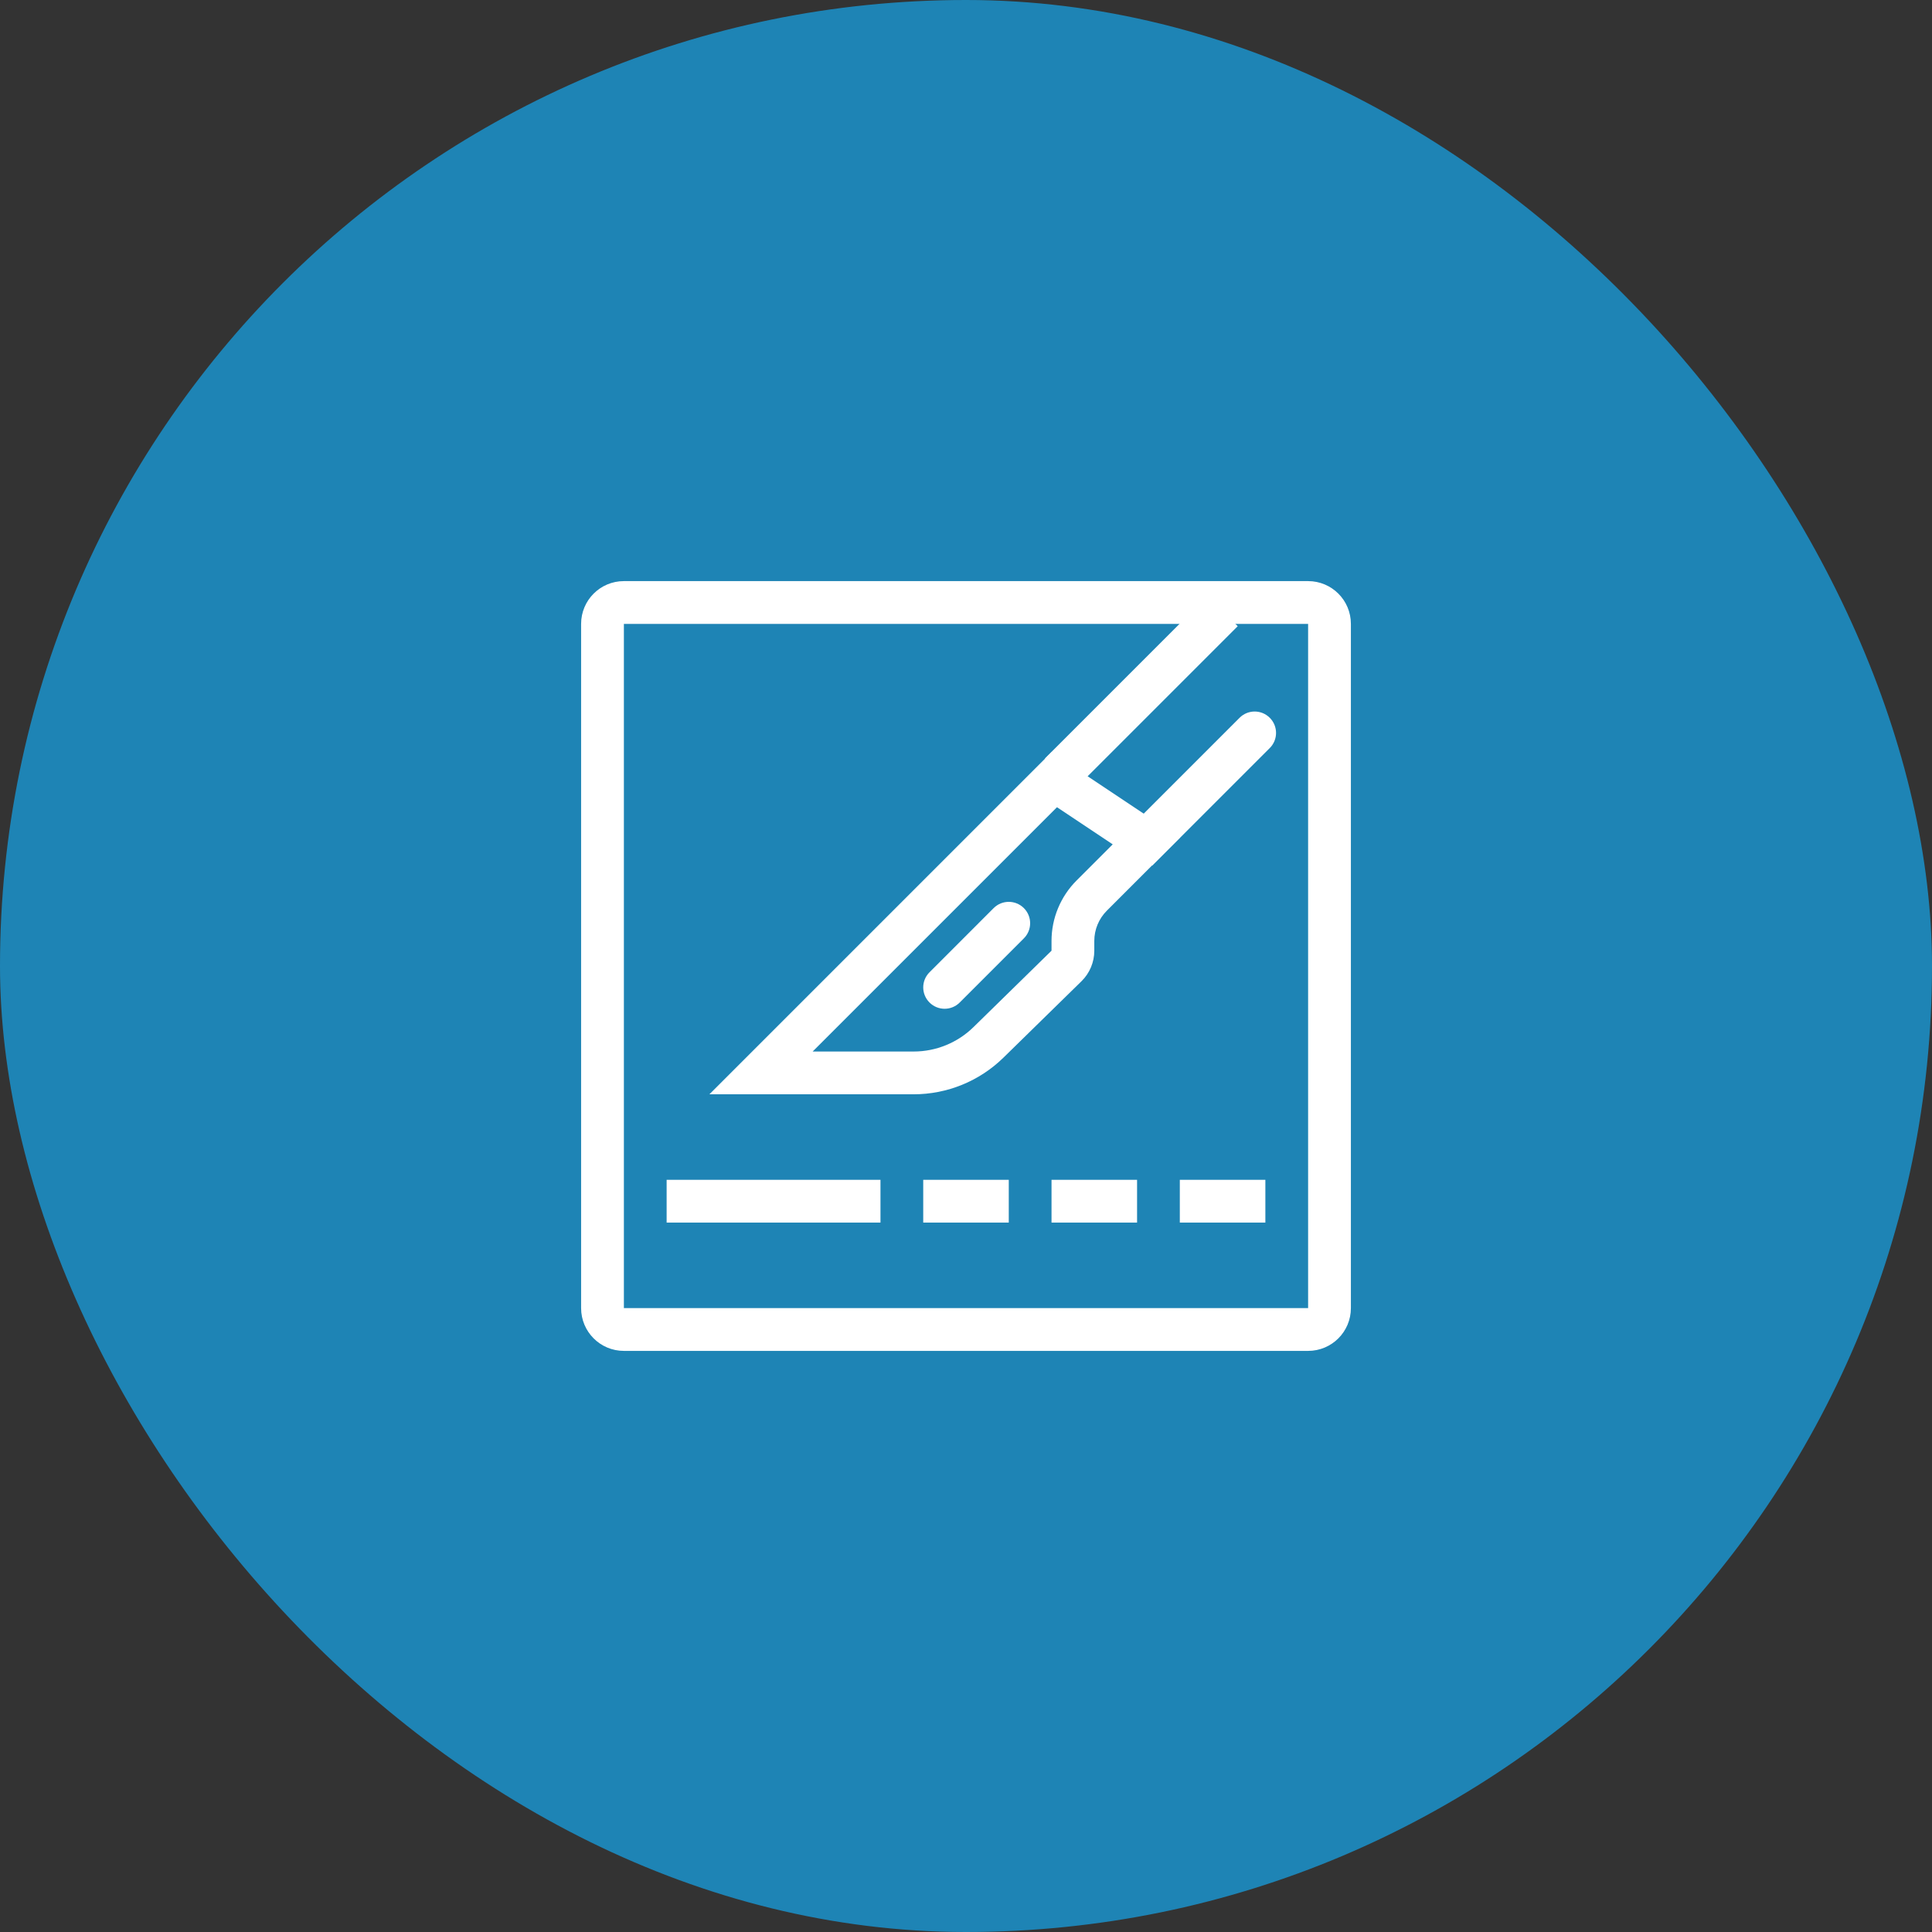
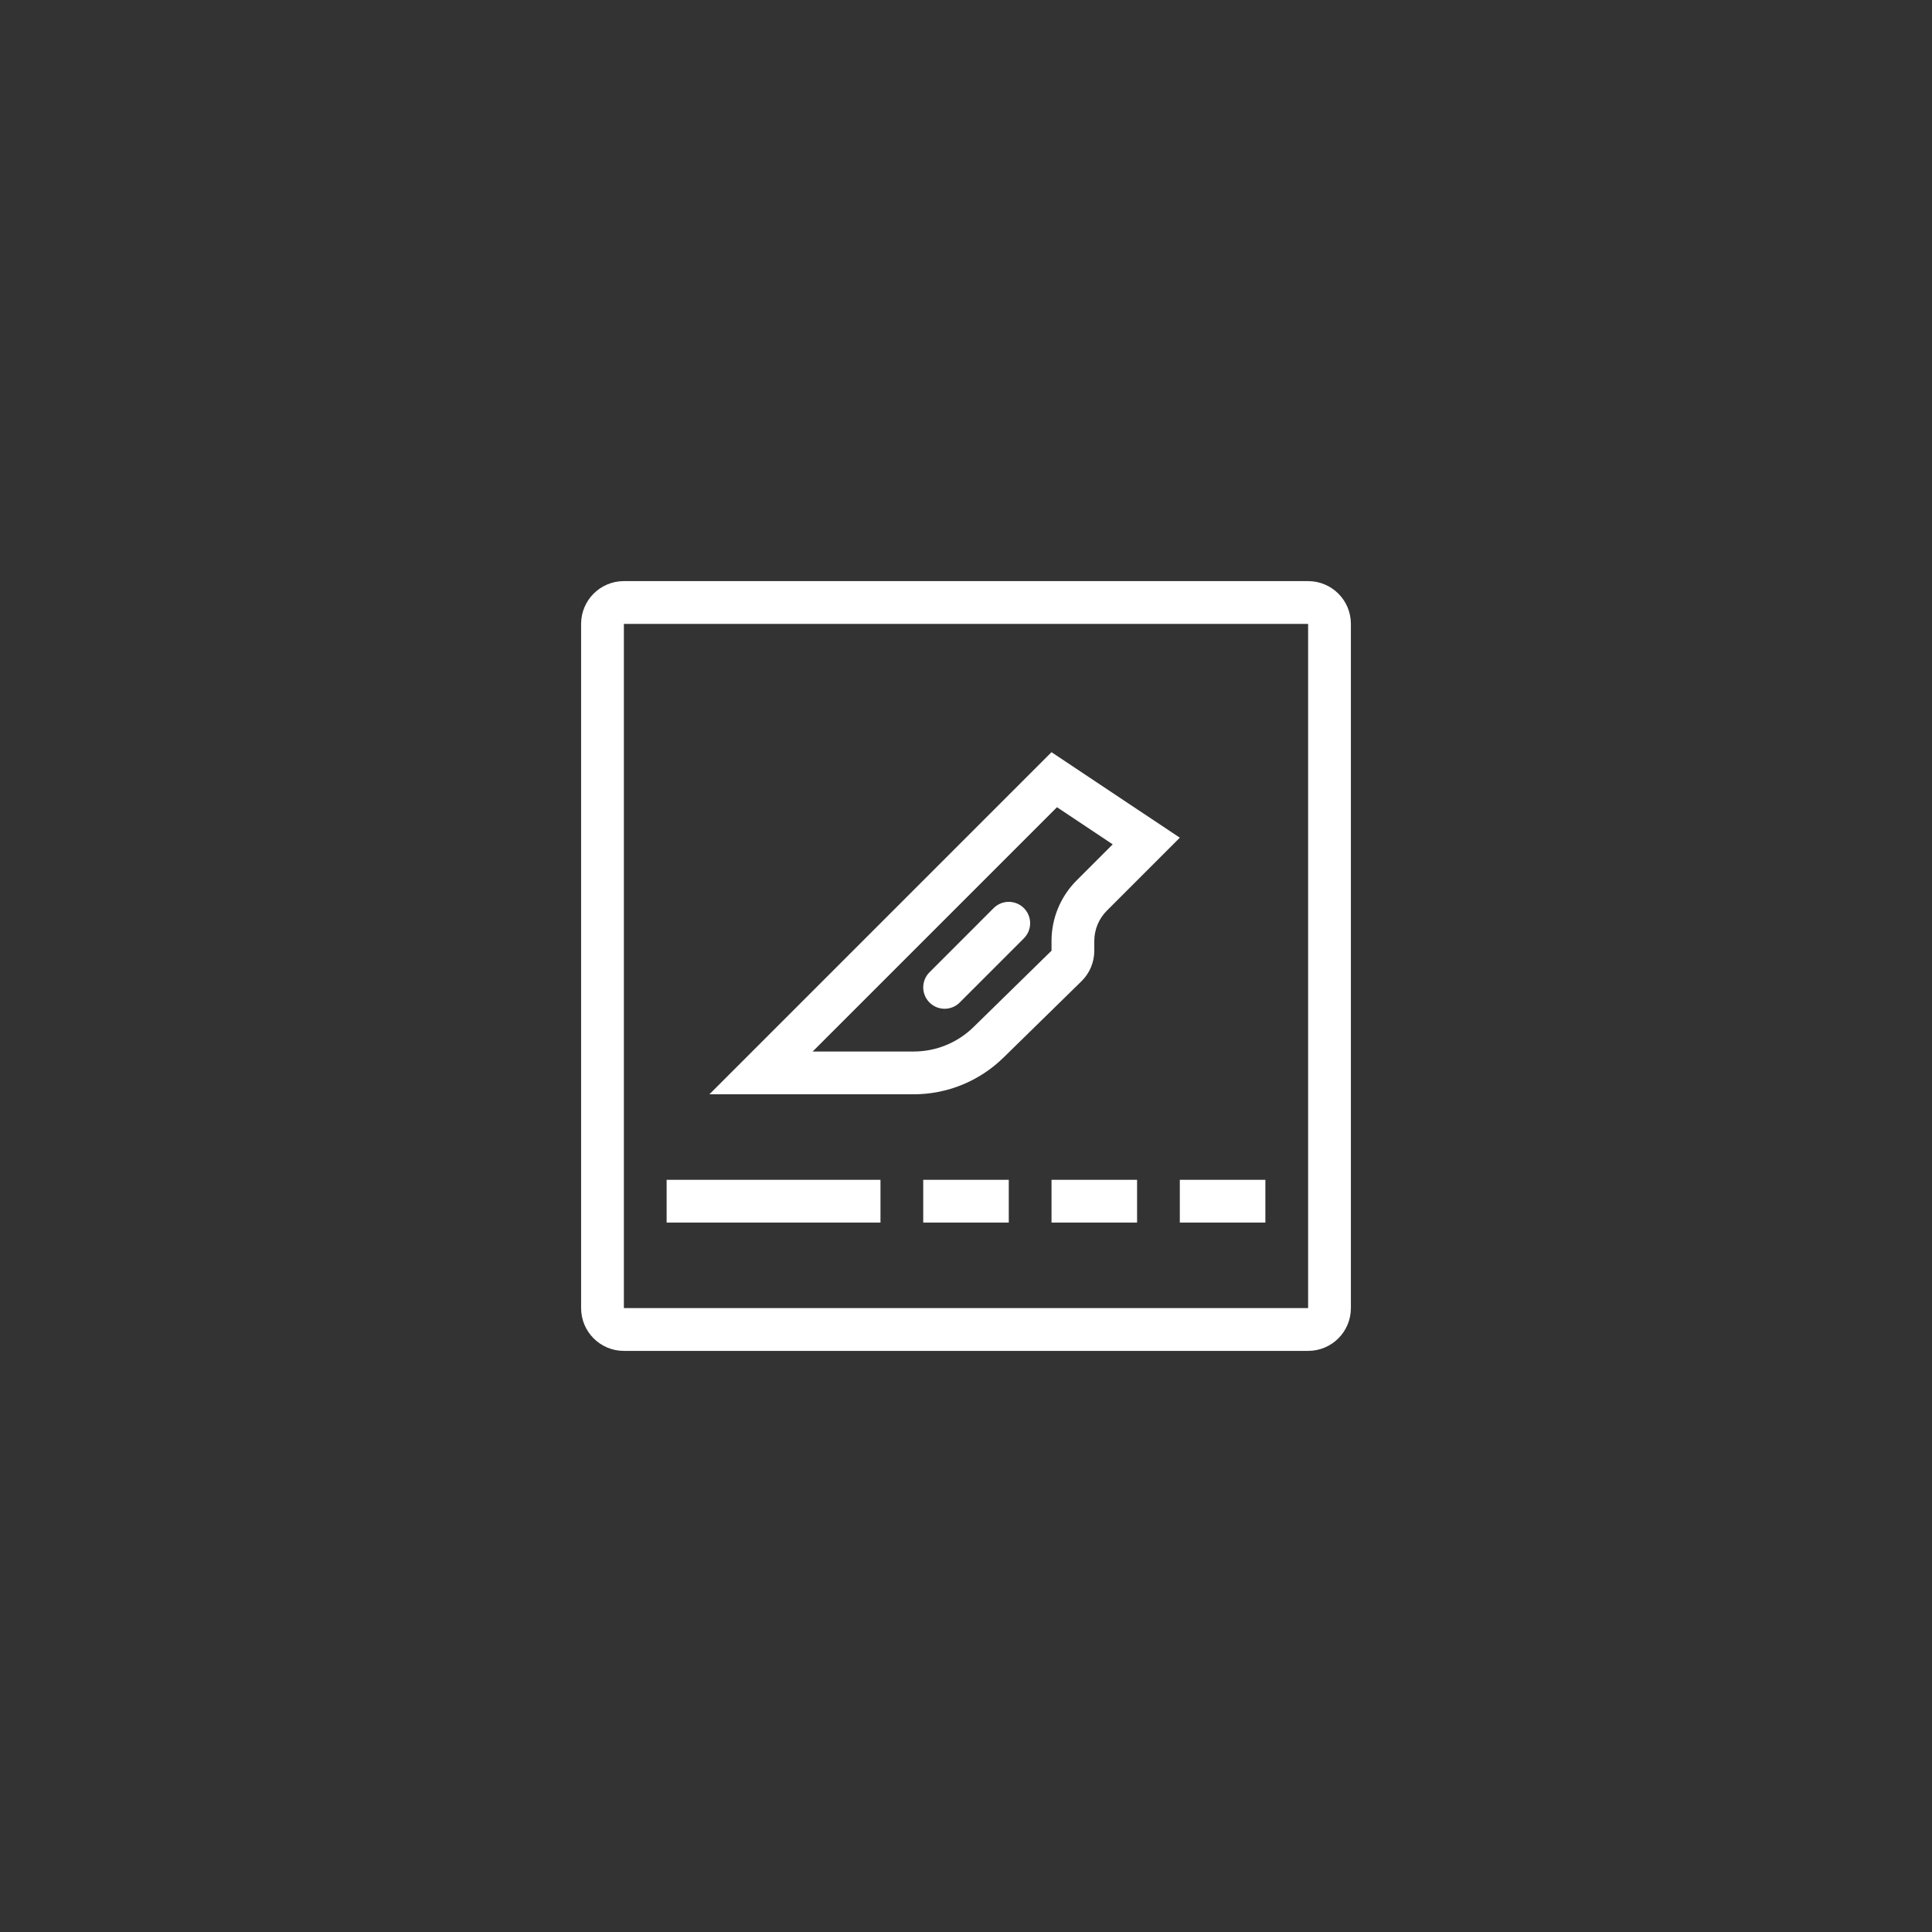
<svg xmlns="http://www.w3.org/2000/svg" width="64" height="64" viewBox="0 0 64 64" fill="none">
  <rect x="0" y="0" width="64" height="64" fill="#333333" stroke="none" />
-   <rect width="64" height="64" rx="32" fill="#1E84B5" />
  <path fill-rule="evenodd" clip-rule="evenodd" d="M43.333 20.667H20.667V43.333H43.333V20.667ZM20.667 19.25C19.884 19.25 19.25 19.884 19.25 20.667V43.333C19.25 44.116 19.884 44.75 20.667 44.75H43.333C44.116 44.75 44.75 44.116 44.75 43.333V20.667C44.75 19.884 44.116 19.25 43.333 19.25H20.667Z" fill="white" />
  <path fill-rule="evenodd" clip-rule="evenodd" d="M22.083 39.083H29.167V40.5H22.083V39.083Z" fill="white" />
  <path fill-rule="evenodd" clip-rule="evenodd" d="M34.833 39.083H37.667V40.5H34.833V39.083Z" fill="white" />
  <path fill-rule="evenodd" clip-rule="evenodd" d="M30.583 39.083H33.417V40.5H30.583V39.083Z" fill="white" />
  <path fill-rule="evenodd" clip-rule="evenodd" d="M39.083 39.083H41.917V40.5H39.083V39.083Z" fill="white" />
  <path fill-rule="evenodd" clip-rule="evenodd" d="M26.92 34.833H30.266C31.007 34.833 31.718 34.543 32.248 34.024L34.833 31.493V31.17C34.833 30.419 35.132 29.698 35.663 29.167L36.86 27.97L35.014 26.74L26.92 34.833ZM23.5 36.25L34.833 24.917L39.083 27.75L36.665 30.168C36.399 30.434 36.25 30.794 36.25 31.17V31.493C36.25 31.874 36.097 32.239 35.825 32.505L33.239 35.037C32.445 35.814 31.377 36.25 30.266 36.25H23.5Z" fill="white" />
  <path fill-rule="evenodd" clip-rule="evenodd" d="M33.917 30.082C34.194 30.359 34.194 30.808 33.917 31.084L31.792 33.209C31.516 33.486 31.067 33.486 30.791 33.209C30.514 32.933 30.514 32.484 30.791 32.208L32.916 30.082C33.192 29.806 33.641 29.806 33.917 30.082Z" fill="white" />
-   <path fill-rule="evenodd" clip-rule="evenodd" d="M41.001 20.743L35.618 26.126L34.616 25.124L39.999 19.741L41.001 20.743Z" fill="white" />
-   <path fill-rule="evenodd" clip-rule="evenodd" d="M42.063 23.778C42.34 24.055 42.34 24.503 42.063 24.78L38.167 28.676L37.166 27.674L41.062 23.778C41.338 23.501 41.787 23.501 42.063 23.778Z" fill="white" />
</svg>